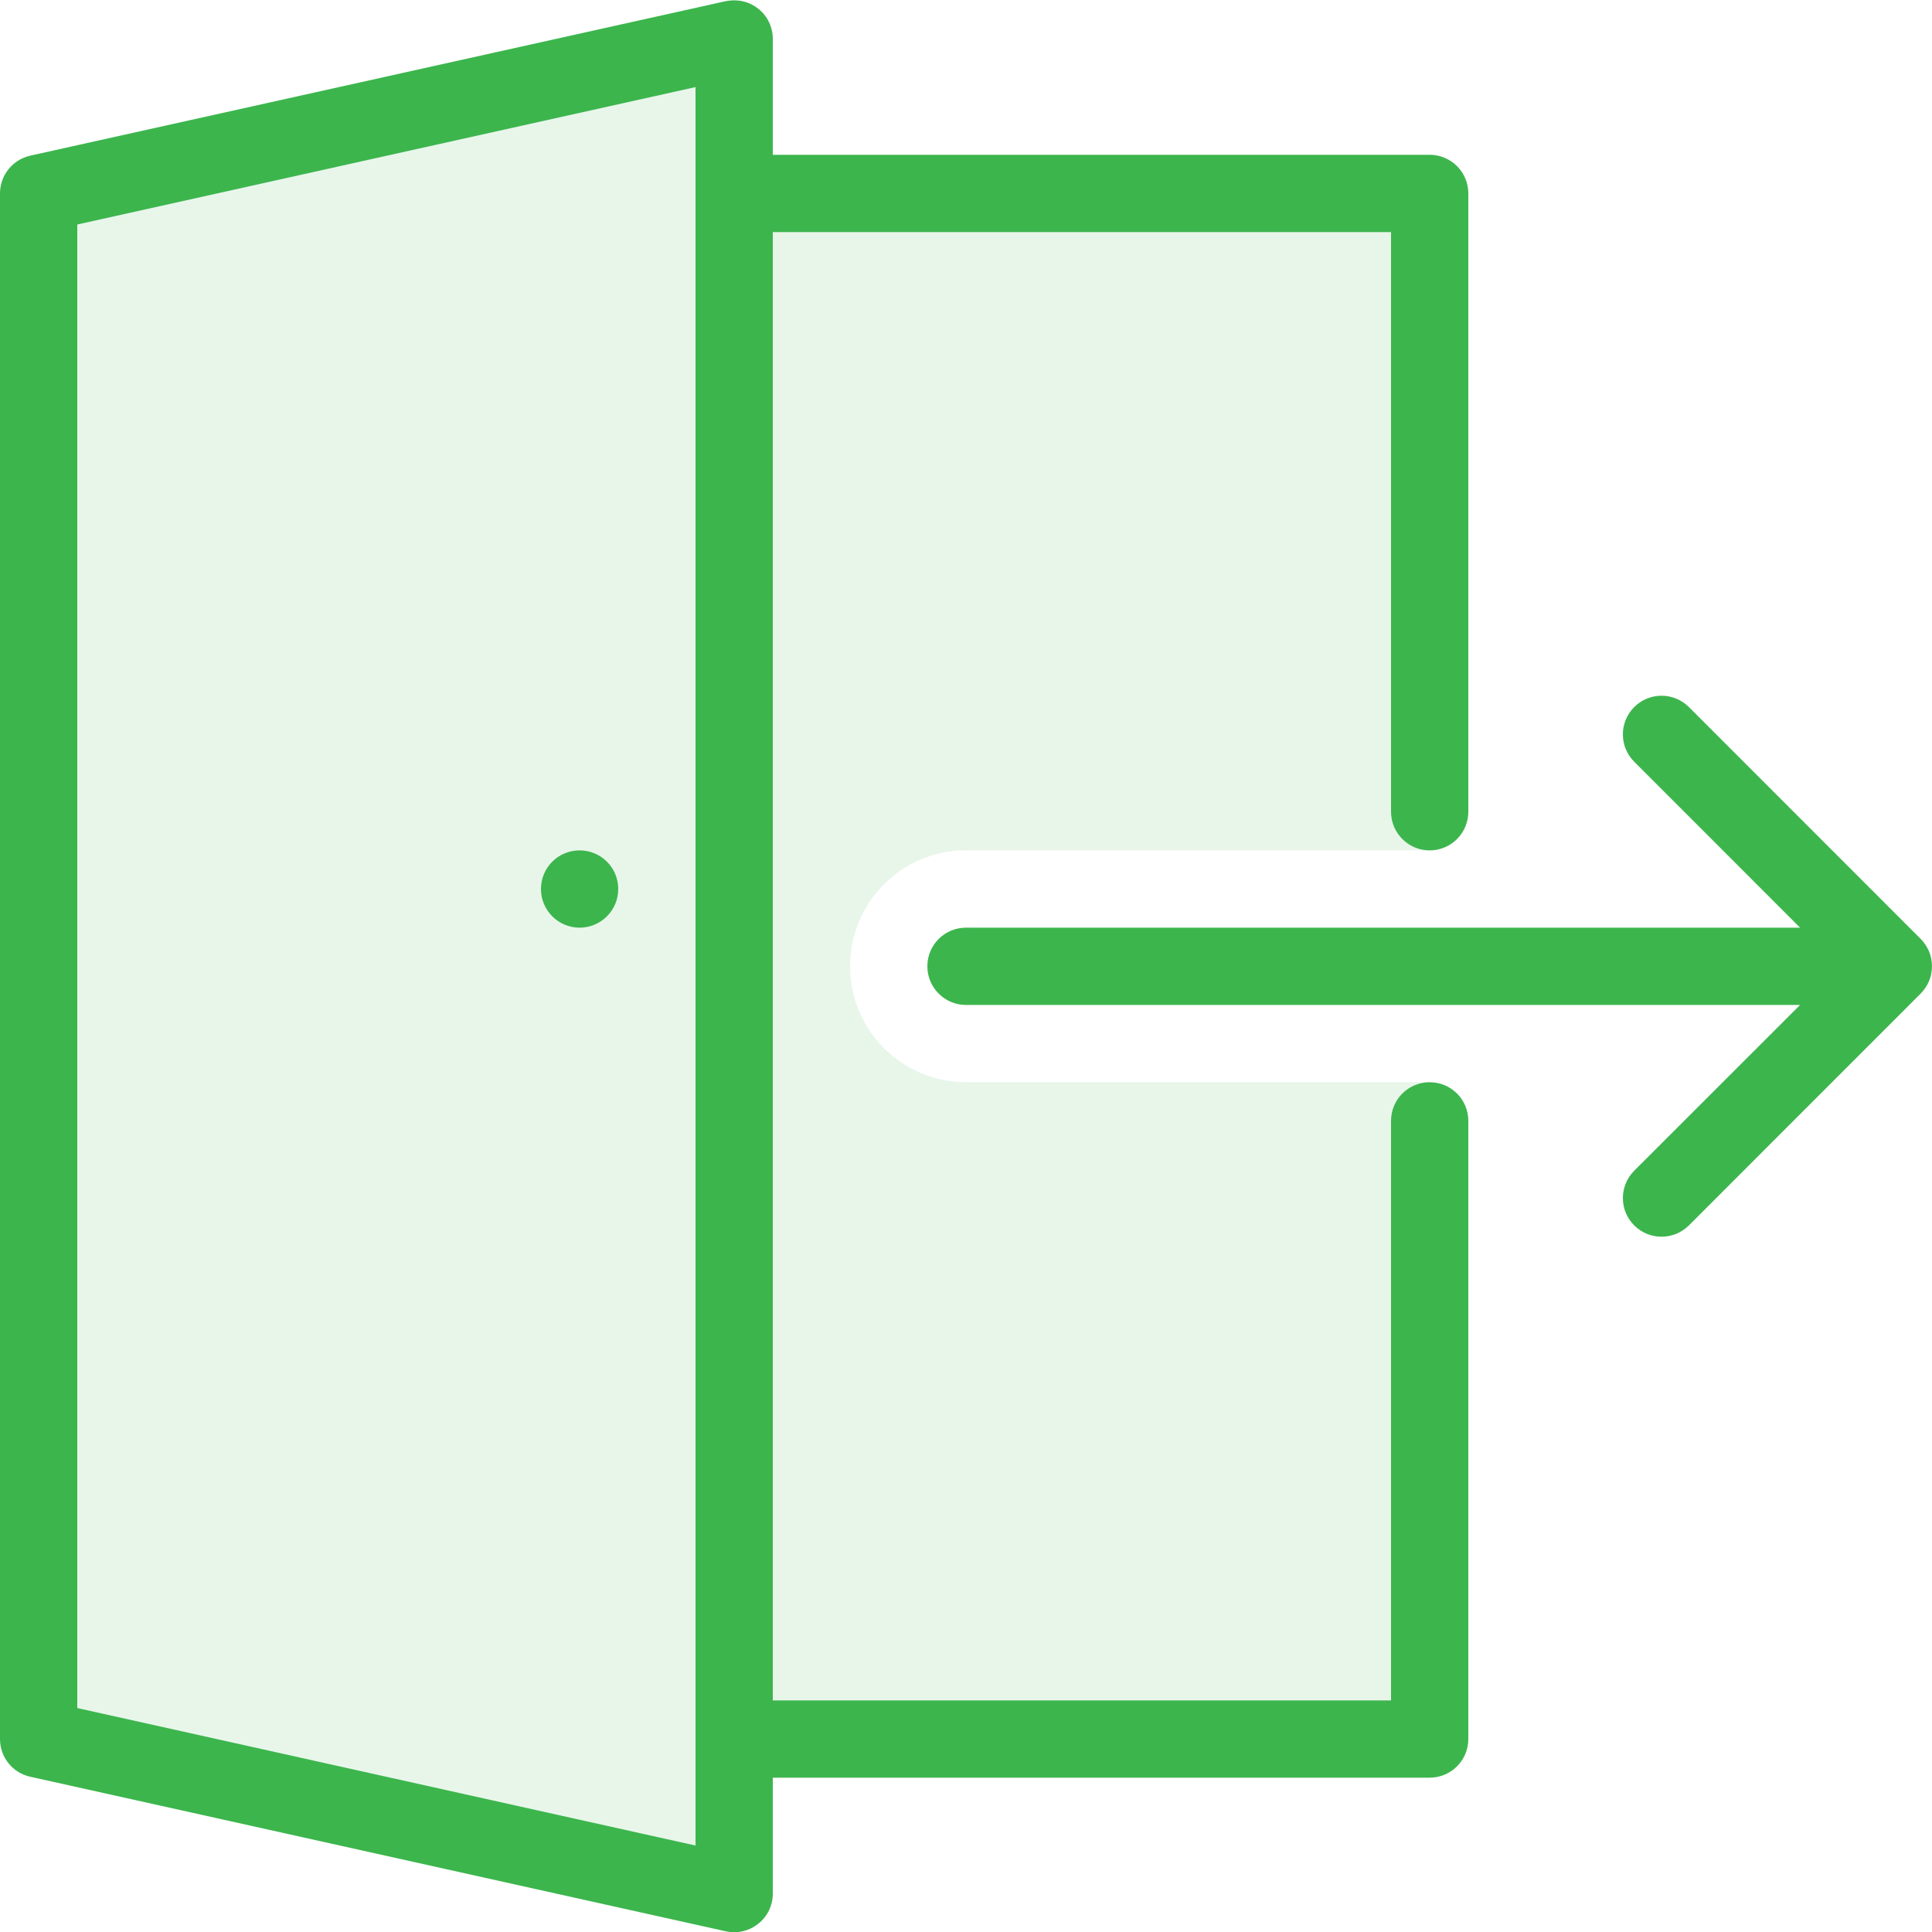
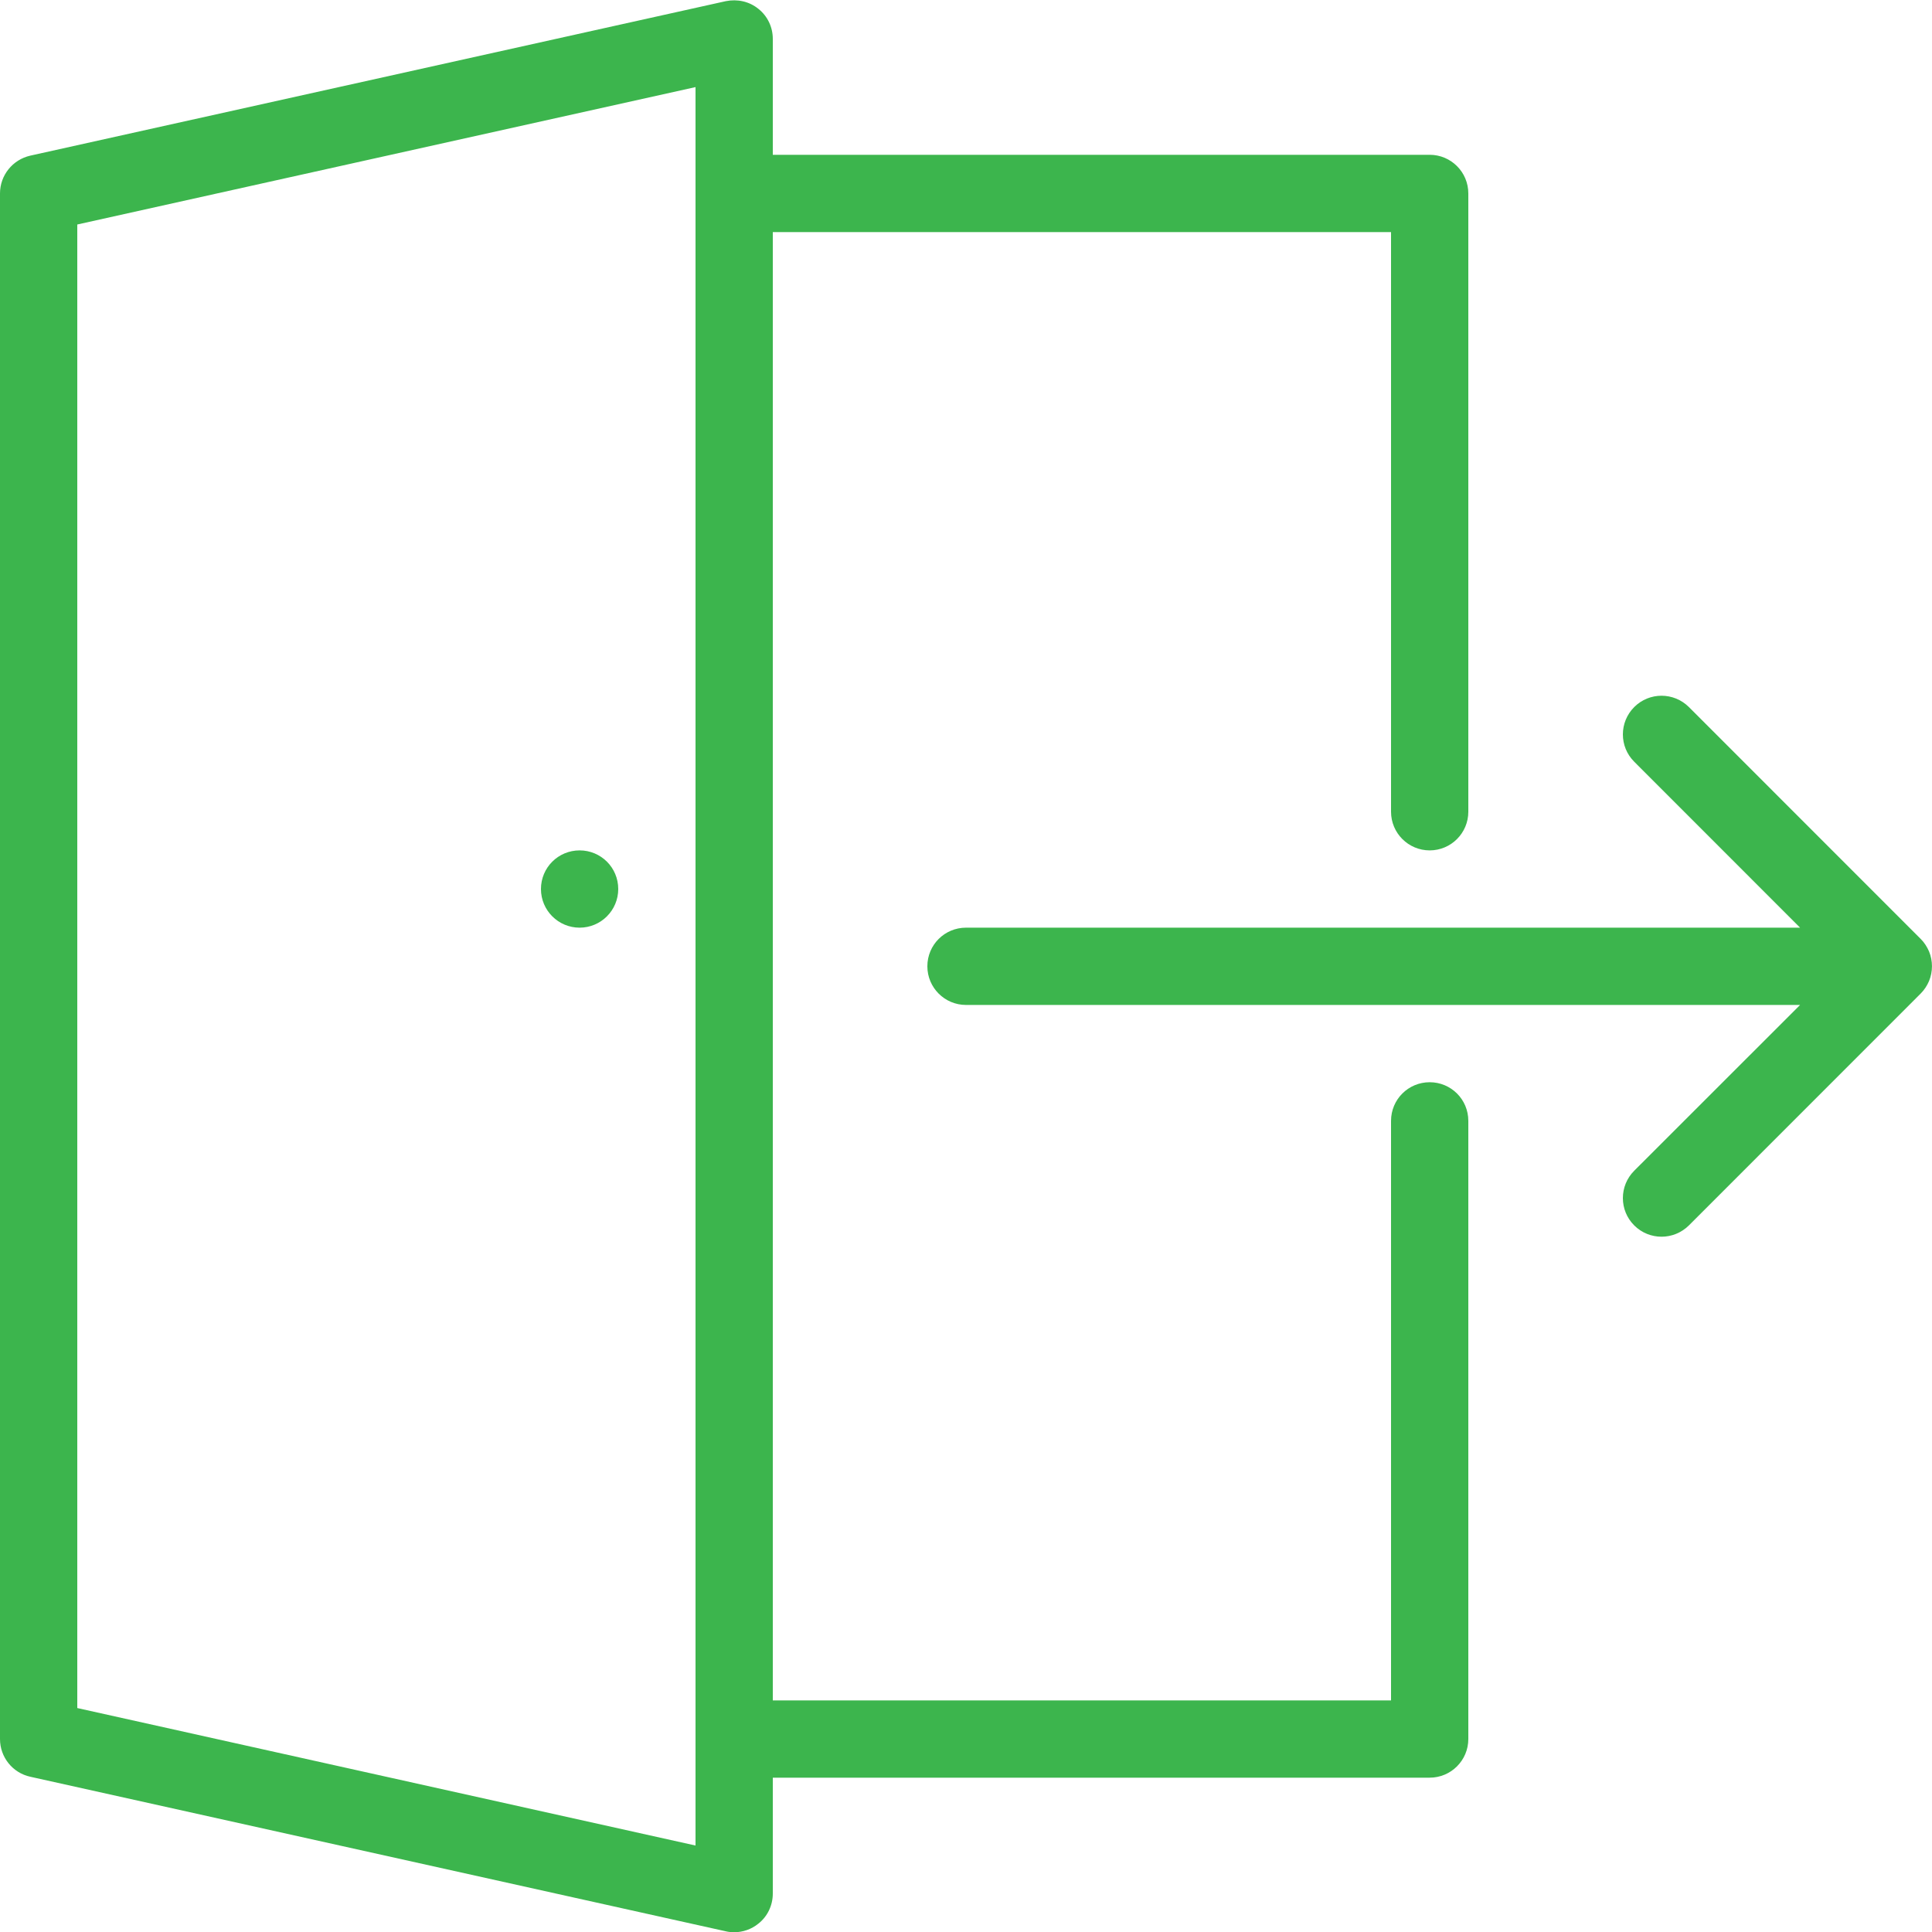
<svg xmlns="http://www.w3.org/2000/svg" width="25px" height="25px" viewBox="0 0 25 25" version="1.1">
  <title>exit</title>
  <desc>Created with Sketch.</desc>
  <defs />
  <g id="Page-1" stroke="none" stroke-width="1" fill="none" fill-rule="evenodd">
    <g id="Subtle-Color" transform="translate(-300, -100)" fill="#3CB54D">
      <g id="exit" transform="translate(300, 100)">
-         <path d="M18.5,14.003 L18.5,22.503 L9.5,22.503 L9.5,24.503 L0.5,22.503 L0.5,2.503 L9.5,0.503 L9.5,2.503 L18.5,2.503 L18.5,11.003 L12.5,11.003 C11.672,11.003 11,11.675 11,12.503 C11,13.331 11.672,14.003 12.5,14.003 L18.5,14.003 Z" id="Fill-89" opacity="0.12" />
        <path d="M24.962,12.694 C25.012,12.572 25.012,12.434 24.962,12.312 C24.936,12.252 24.9,12.195 24.853,12.149 L21.854,9.149 C21.658,8.954 21.342,8.954 21.147,9.149 C20.951,9.345 20.951,9.662 21.147,9.857 L23.293,12.004 L12.5,12.004 C12.224,12.004 12,12.226 12,12.504 C12,12.78 12.224,13.004 12.5,13.004 L23.293,13.004 L21.147,15.149 C20.951,15.345 20.951,15.662 21.147,15.857 C21.244,15.954 21.372,16.003 21.5,16.003 C21.628,16.003 21.756,15.954 21.854,15.857 L24.853,12.857 C24.9,12.81 24.936,12.755 24.962,12.694 L24.962,12.694 Z M9,22.503 L9,2.503 L9,1.127 L1,2.905 L1,22.102 L9,23.881 L9,22.503 Z M19,14.504 L19,22.503 C19,22.779 18.776,23.003 18.5,23.003 L10,23.003 L10,24.503 C10,24.654 9.932,24.799 9.813,24.892 C9.724,24.965 9.612,25.003 9.5,25.003 C9.464,25.003 9.428,25 9.392,24.991 L0.392,22.991 C0.163,22.941 -0,22.738 -0,22.503 L-0,2.503 C-0,2.268 0.163,2.066 0.392,2.014 L9.392,0.015 C9.541,-0.015 9.695,0.018 9.813,0.114 C9.932,0.208 10,0.351 10,0.503 L10,2.003 L18.5,2.003 C18.776,2.003 19,2.227 19,2.503 L19,10.504 C19,10.78 18.776,11.004 18.5,11.004 C18.224,11.004 18,10.78 18,10.504 L18,3.003 L10,3.003 L10,22.003 L18,22.003 L18,14.504 C18,14.226 18.224,14.004 18.5,14.004 C18.776,14.004 19,14.226 19,14.504 L19,14.504 Z M8,11.504 C8,11.78 7.776,12.004 7.5,12.004 C7.224,12.004 7,11.78 7,11.504 C7,11.226 7.224,11.004 7.5,11.004 C7.776,11.004 8,11.226 8,11.504 L8,11.504 Z" id="Fill-91" />
      </g>
    </g>
  </g>
</svg>